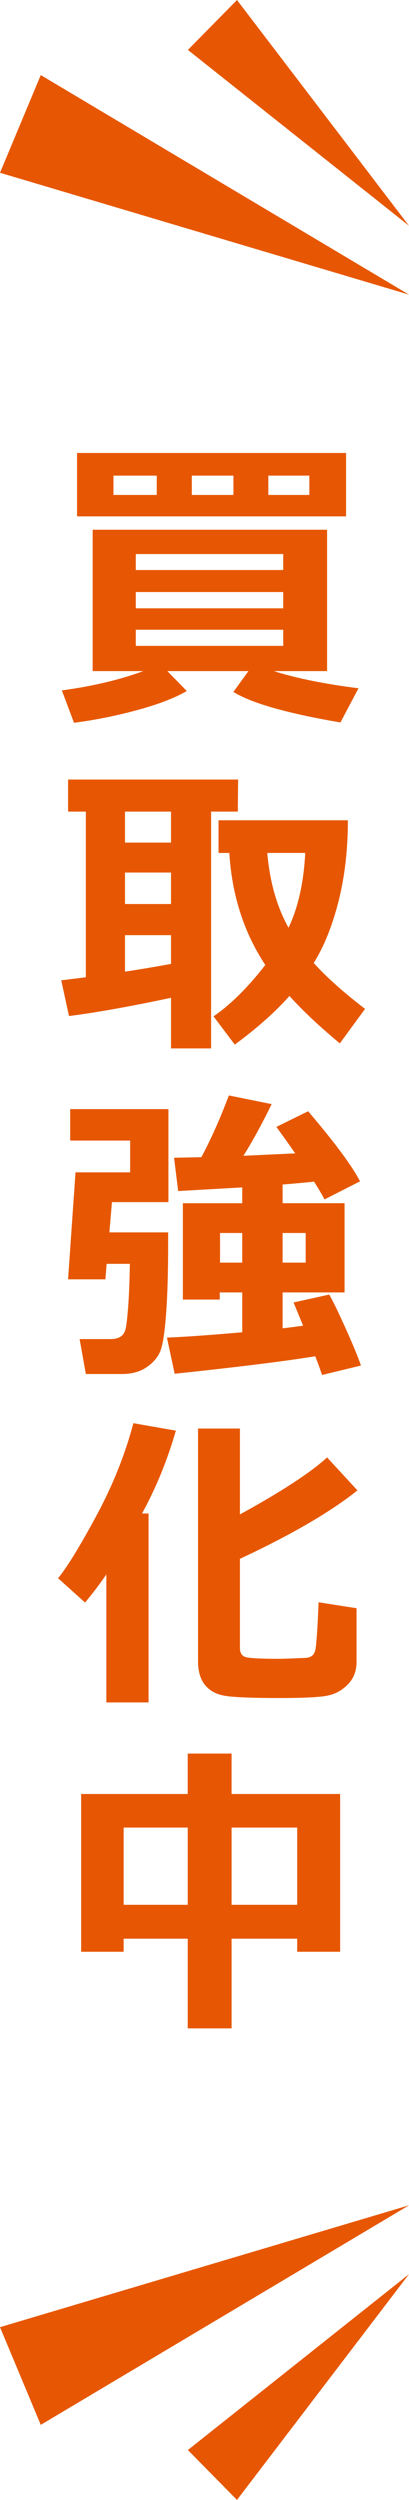
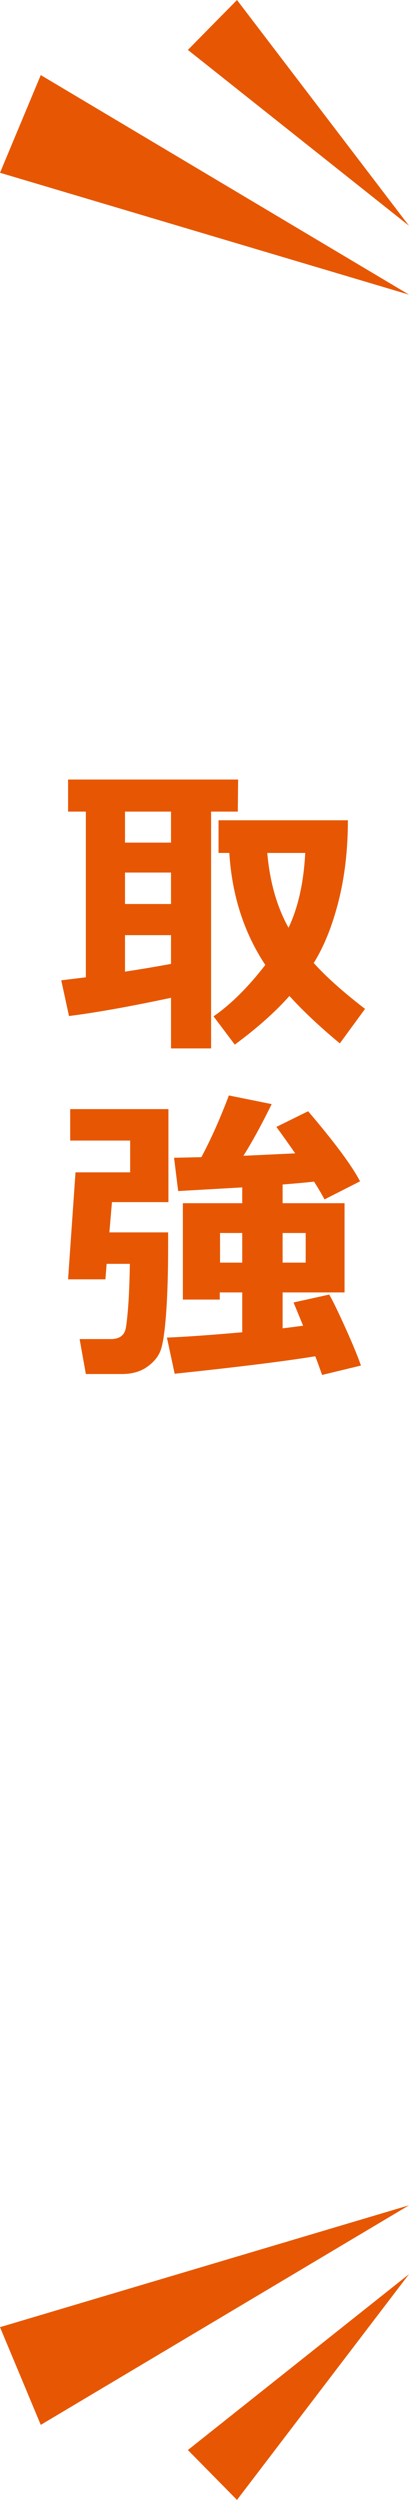
<svg xmlns="http://www.w3.org/2000/svg" id="_レイヤー_2" width="39.461" height="240.927" viewBox="0 0 39.461 240.927">
  <defs>
    <style>.cls-1{fill:#e75703;stroke-width:0px;}</style>
  </defs>
  <g id="_コンテンツ">
    <polygon class="cls-1" points="39.461 28.396 3.933 7.236 0 16.65 39.461 28.396" />
    <polygon class="cls-1" points="39.461 21.759 22.865 0 18.127 4.811 39.461 21.759" />
    <polygon class="cls-1" points="39.461 212.532 3.933 233.692 0 224.277 39.461 212.532" />
    <polygon class="cls-1" points="39.461 219.168 22.865 240.927 18.127 236.117 39.461 219.168" />
-     <path class="cls-1" d="M18.023,66.594c-1.152.674-2.756,1.289-4.812,1.846s-4.08.962-6.072,1.216l-1.172-3.12c2.92-.391,5.542-1.011,7.866-1.86h-4.893v-13.623h22.617v13.623h-5.142c2.188.693,4.912,1.245,8.174,1.655l-1.743,3.296c-5.137-.879-8.579-1.86-10.327-2.944l1.45-2.007h-7.822l1.875,1.919ZM33.39,49.763H7.433v-6.108h25.957v6.108ZM15.123,47.698v-1.86h-4.175v1.86h4.175ZM27.325,54.934v-1.538h-14.224v1.538h14.224ZM13.101,58.626h14.224v-1.567h-14.224v1.567ZM27.325,60.691h-14.224v1.553h14.224v-1.553ZM18.507,45.838v1.86h4.014v-1.86h-4.014ZM29.845,47.698v-1.86h-3.955v1.86h3.955Z" />
    <path class="cls-1" d="M16.5,96.161c-3.945.84-7.227,1.426-9.844,1.758l-.747-3.442,2.373-.293v-15.967h-1.714v-3.091h16.406l-.029,3.091h-2.578v22.822h-3.867v-4.878ZM12.061,78.217v2.988h4.438v-2.988h-4.438ZM12.061,84.091v3.032h4.438v-3.032h-4.438ZM12.061,93.641c1.533-.234,3.013-.483,4.438-.747v-2.769h-4.438v3.516ZM33.565,79.051c0,2.822-.3,5.422-.901,7.8s-1.399,4.363-2.395,5.955c1.191,1.328,2.842,2.803,4.951,4.424l-2.432,3.325c-1.934-1.602-3.555-3.125-4.863-4.57-1.367,1.543-3.125,3.105-5.273,4.688l-2.051-2.725c1.65-1.133,3.315-2.783,4.995-4.951-2.061-3.115-3.218-6.714-3.472-10.796h-1.04v-3.149h12.48ZM27.838,89.408c.928-1.953,1.465-4.355,1.611-7.207h-3.662c.244,2.793.928,5.195,2.051,7.207Z" />
    <path class="cls-1" d="M16.251,115.854h-5.449l-.249,2.915h5.669v1.274c0,2.617-.066,4.812-.198,6.584s-.312,2.957-.542,3.552-.666,1.118-1.311,1.567-1.45.674-2.417.674h-3.472l-.601-3.369h2.988c.4,0,.718-.076.952-.227s.393-.374.476-.666.168-.986.256-2.08.146-2.52.176-4.277h-2.241l-.117,1.494h-3.604l.718-10.312h5.273v-3.062h-5.786v-3.032h9.478v8.965ZM30.416,130.708c-2.93.479-7.451,1.04-13.564,1.685l-.747-3.486c1.758-.068,4.18-.239,7.266-.513v-3.838h-2.168v.688h-3.56v-9.287h5.728v-1.523l-6.182.352-.396-3.208,2.637-.059c.938-1.758,1.821-3.74,2.651-5.947l4.131.835c-.957,1.953-1.865,3.613-2.725,4.98l4.995-.234c-.625-.898-1.23-1.748-1.816-2.549l3.062-1.509c2.559,2.998,4.229,5.249,5.01,6.753l-3.428,1.743c-.264-.498-.601-1.069-1.011-1.714-.674.078-1.685.171-3.032.278v1.802h5.977v8.599h-5.977v3.457c.439-.049,1.099-.132,1.978-.249l-.923-2.241,3.442-.762c.312.527.825,1.58,1.538,3.157s1.221,2.805,1.523,3.684l-3.75.908c-.254-.732-.474-1.333-.659-1.802ZM23.37,118.828h-2.139v2.856h2.139v-2.856ZM29.493,121.684v-2.856h-2.227v2.856h2.227Z" />
-     <path class="cls-1" d="M14.332,164.068h-4.072v-12.334c-.557.82-1.24,1.724-2.051,2.71l-2.607-2.344c.859-1.045,2.085-3.04,3.677-5.984s2.788-5.93,3.589-8.958l4.102.718c-.83,2.871-1.919,5.532-3.267,7.983h.63v18.208ZM34.4,160.172c0,.879-.286,1.606-.857,2.183s-1.25.935-2.036,1.077-2.283.212-4.49.212c-2.861,0-4.685-.081-5.471-.242s-1.389-.518-1.809-1.069-.63-1.292-.63-2.219v-22.441h4.043v8.276c4.023-2.207,6.826-4.038,8.408-5.493l2.93,3.179c-2.637,2.1-6.416,4.297-11.338,6.592v8.599c0,.459.176.747.527.864s1.465.176,3.34.176c.176,0,.986-.029,2.432-.088.527-.02.847-.254.959-.703s.222-2.002.33-4.658l3.662.571v5.186Z" />
-     <path class="cls-1" d="M28.673,186.838h-6.328v8.643h-4.233v-8.643h-6.182v1.26h-4.102v-15.205h10.283v-3.896h4.233v3.896h10.474v15.205h-4.146v-1.26ZM11.93,183.571h6.182v-7.441h-6.182v7.441ZM22.345,183.571h6.328v-7.441h-6.328v7.441Z" />
  </g>
</svg>